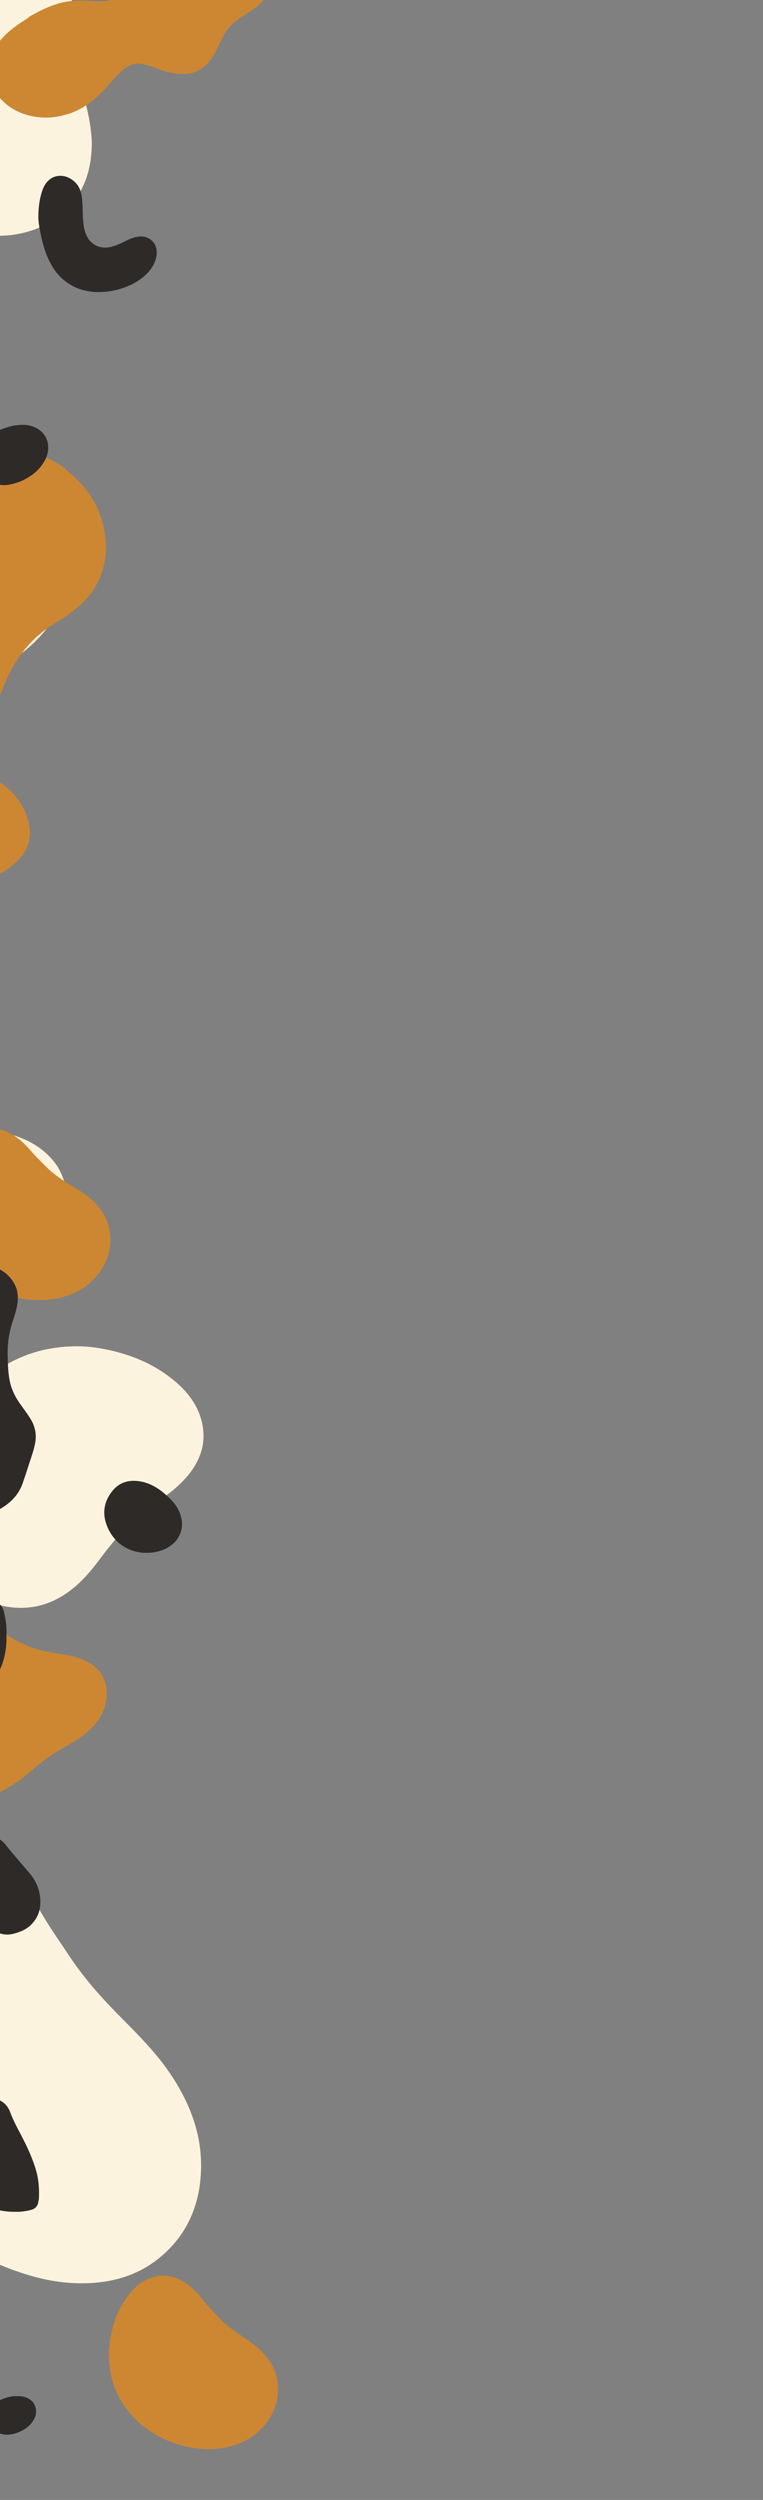
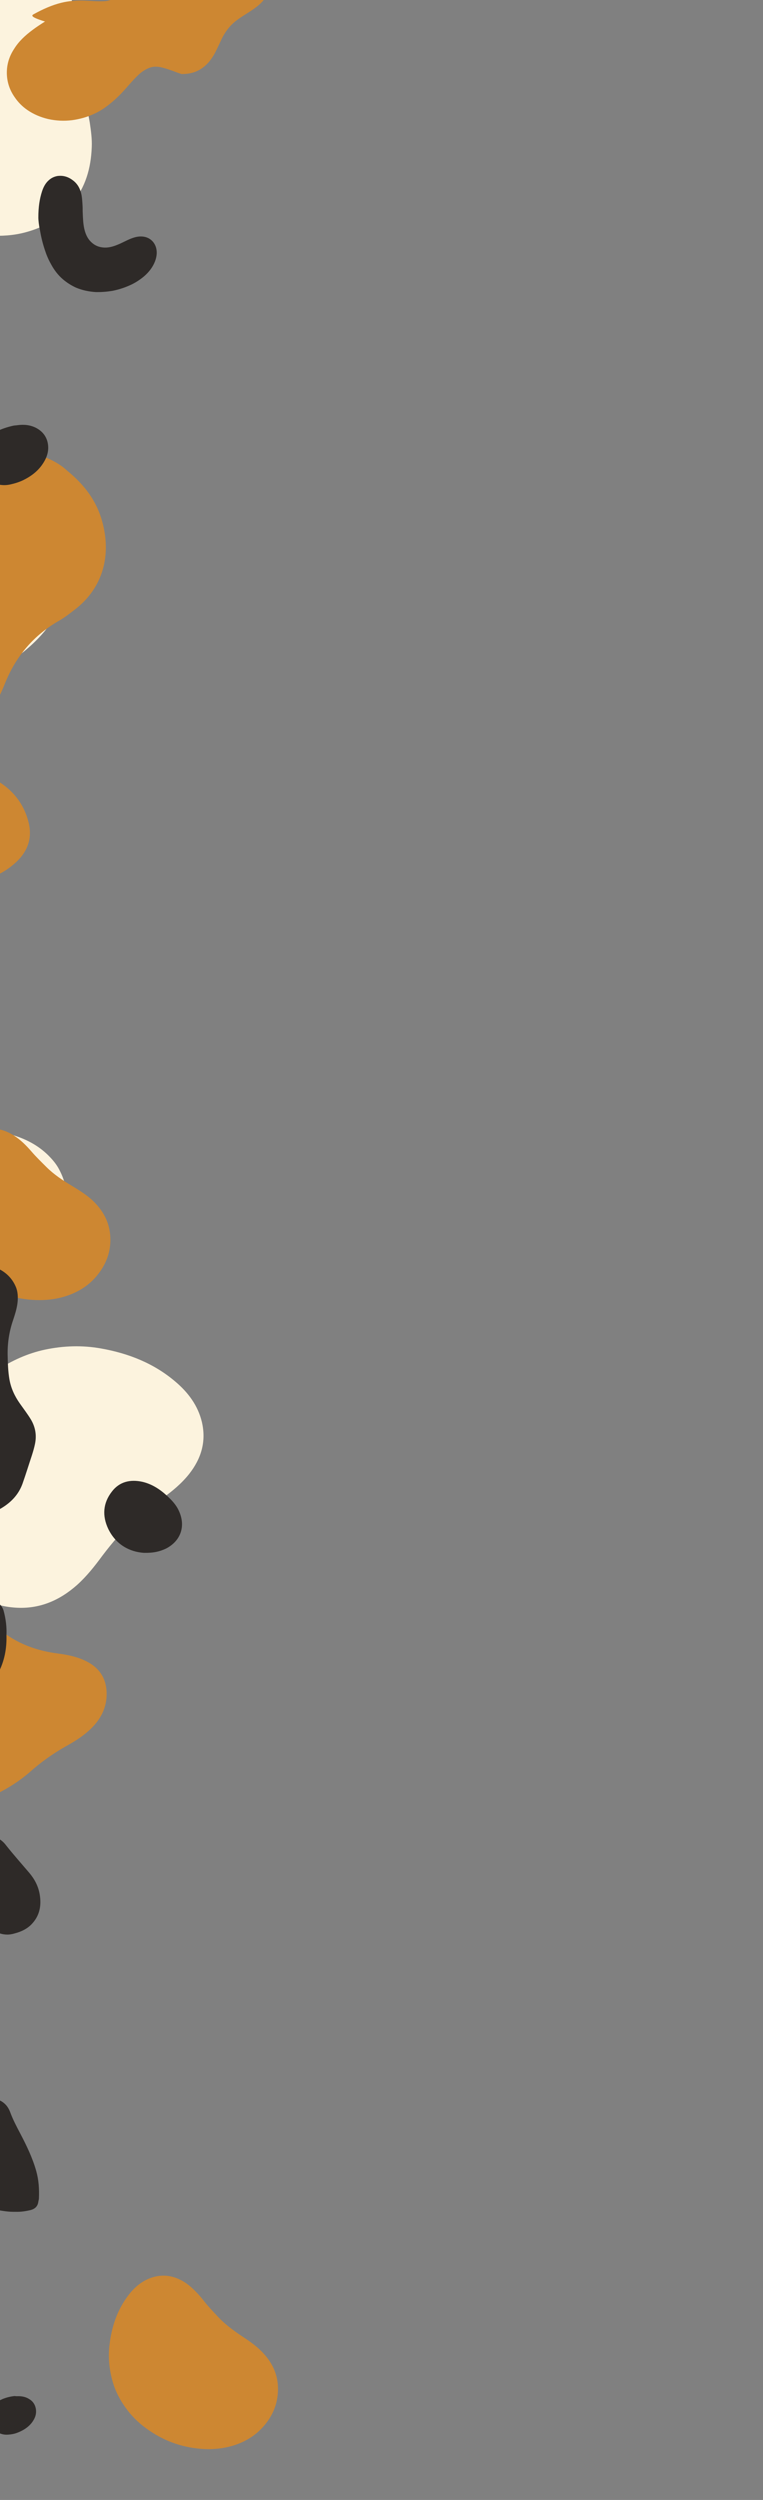
<svg xmlns="http://www.w3.org/2000/svg" version="1.1" id="レイヤー_1" x="0px" y="0px" viewBox="0 0 390 1277" style="enable-background:new 0 0 390 1277;" xml:space="preserve">
  <rect x="0" y="0" width="390" height="1277" fill="#808080" stroke="none" />
  <style type="text/css">
	.st0{fill:none;}
	.st1{fill:#FCF3DE;}
	.st2{fill:#CD8732;}
	.st3{fill:#2E2A28;}
	
	.p1 {
		animation:a1 20s ease-in-out infinite;
		transform-origin:10% 90%;
	}
	.p2 {
		animation:a2 15s ease-in-out infinite;
		transform-origin:0% 20%;
	}
	.p3 {
		animation:a1 25s ease-in-out infinite;
		transform-origin:-10% 50%;
	}
	.p4 {
		animation:a3 20s ease-in-out infinite;
		transform-origin:-10% 2%;
	}
	.p5 {
		animation:a4 15s ease-in-out infinite;
		transform-origin:-10% 70%;
	}
	.p6 {
		animation:a5 18s ease-in-out infinite;
		transform-origin:-2% 90%;
	}
	.p7 {
		animation:a6 12s ease-in-out infinite;
		transform-origin:-2% 30%;
	}
	.p8 {
		animation:a6 20s ease-in-out infinite;
		transform-origin:4% 60%;
	}
	.p9 {
		animation:a7 24s ease-in-out infinite;
		transform-origin:40% 0%;
	}
	.p10 {
		animation:a8 19s ease-in-out infinite;
		transform-origin:0% 50%;
	}
	.p11 {
		animation:a9 29s ease-in-out infinite;
		transform-origin:10% 14%;
	}
	.p12 {
		animation:a10 25s ease-in-out infinite;
		transform-origin:20% 94%;
	}
	.p13 {
		animation:a10 10s ease-in-out infinite;
		transform-origin:2% 96%;
	}
	.p14 {
		animation:a11 31s ease-in-out infinite;
		transform-origin:-3% 60%;
	}
	.p15 {
		animation:a12 16s ease-in-out infinite;
		transform-origin:1% 75%;
	}
	.p16 {
		animation:a12 22s ease-in-out infinite;
		transform-origin:-2% 65%;
	}
	.p17 {
		animation:a13 17s ease-in-out infinite;
		transform-origin:22% 65%;
	}
	.p18 {
		animation:a14 21s ease-in-out infinite;
		transform-origin:1% 25%;
	}



	@keyframes a1 {
		0% {
			transform:scale(1,1) rotate(0);
		}
		50% {
			transform:scale(1.2,1.1) rotate(5deg);
		}
		100% {
			transform:scale(1,1) rotate(0);
		}
	}
	@keyframes a2 {
		0% {
			transform:scale(1,1) rotate(0);
		}
		40% {
			transform:scale(1.6,1.4) rotate(-2deg);
		}
		100% {
			transform:scale(1,1) rotate(0);
		}
	}
	@keyframes a3 {
		0% {
			transform:scale(1,1) rotate(0);
		}
		60% {
			transform:scale(1.1,1.3) rotate(-4deg);
		}
		100% {
			transform:scale(1,1) rotate(0);
		}
	}
	@keyframes a4 {
		0% {
			transform:scale(1,1) rotate(0);
		}
		50% {
			transform:scale(0.9,0.7) rotate(10deg);
		}
		100% {
			transform:scale(1,1) rotate(0);
		}
	}
	@keyframes a5 {
		0% {
			transform:scale(1,1) rotate(0);
		}
		50% {
			transform:scale(0.8,0.9) rotate(-8deg);
		}
		100% {
			transform:scale(1,1) rotate(0);
		}
	}
	@keyframes a6 {
		0% {
			transform:scale(1,1) rotate(0);
		}
		55% {
			transform:scale(1.1,1.1) rotate(12deg);
		}
		100% {
			transform:scale(1,1) rotate(0);
		}
	}
	@keyframes a7 {
		0% {
			transform:scale(1,1) rotate(0);
		}
		40% {
			transform:scale(1.6,1.6) rotate(6deg);
		}
		100% {
			transform:scale(1,1) rotate(0);
		}
	}
	@keyframes a8 {
		0% {
			transform:scale(1,1) rotate(0);
		}
		60% {
			transform:scale(1.3,1.5) rotate(-3deg);
		}
		100% {
			transform:scale(1,1) rotate(0);
		}
	}
	@keyframes a9 {
		0% {
			transform:scale(1,1) rotate(0);
		}
		45% {
			transform:scale(1.4,1.2) rotate(14deg);
		}
		100% {
			transform:scale(1,1) rotate(0);
		}
	}
	@keyframes a10 {
		0% {
			transform:scale(1,1) rotate(0);
		}
		50% {
			transform:scale(1.5,1.4) rotate(-12deg);
		}
		100% {
			transform:scale(1,1) rotate(0);
		}
	}
	@keyframes a11 {
		0% {
			transform:scale(1,1) rotate(0);
		}
		50% {
			transform:scale(1.2,1.6) rotate(2deg);
		}
		100% {
			transform:scale(1,1) rotate(0);
		}
	}
	@keyframes a12 {
		0% {
			transform:scale(1,1) rotate(0);
		}
		44% {
			transform:scale(1.3,1.3) rotate(11deg);
		}
		100% {
			transform:scale(1,1) rotate(0);
		}
	}
	@keyframes a13 {
		0% {
			transform:scale(1,1) rotate(0);
		}
		50% {
			transform:scale(0.8,0.85) rotate(-14deg);
		}
		100% {
			transform:scale(1,1) rotate(0);
		}
	}
	@keyframes a14 {
		0% {
			transform:scale(1,1) rotate(0);
		}
		50% {
			transform:scale(0.95,0.9) rotate(8deg);
		}
		100% {
			transform:scale(1,1) rotate(0);
		}
	}

</style>
-   <path class="st1 p1" d="M20,975.2c4.8,8.5,10.5,16.5,15.9,24.6c7.9,11.9,17.5,22.3,27.5,32.3c7.7,7.8,15.4,15.6,21.9,24.7  c11.7,16.4,18.4,34,17.4,53.1c-0.9,17.7-7.7,31.5-19.2,41.7c-10.2,9.2-22.8,13.8-37,14.6c-10.9,0.6-21.8-0.9-33-4.4  c-23.5-7.2-44.6-20.6-63.5-39.6c-9.6-9.7-18-20.4-24.7-32.4c-7.5-13.3-13-27.2-15.9-41.8c-3.1-15.7-3.6-30.9-1.2-45.5  c3.6-21.5,10.9-40.6,24.4-55.4c8-8.7,17.7-14.7,30.1-15.4c14.4-0.8,27.3,6,38.8,18C8.8,957.4,14.7,966.1,20,975.2L20,975.2z" />
  <path class="st1 p2" d="M5.4,338c-6.1,4.1-11.7,9-17.3,13.7c-8.3,6.8-15.2,15.1-21.7,23.8c-5,6.7-10.1,13.4-16.4,19  c-11.4,10.1-24.5,15.8-40,14.8c-14.5-0.9-26.7-6.9-36.8-17c-9.1-9-14.8-19.9-17.7-32.4c-2.2-9.5-2.8-19.1-1.8-28.7  c2.1-20.4,9.4-38.8,21.8-55.2c6.3-8.3,13.6-15.6,22.2-21.4c9.5-6.5,19.9-11.2,31.2-13.6c12.1-2.6,24.4-3,36.5-0.7  C-16.7,243.6,0,250,14.1,262c8.3,7,14.7,15.5,17.2,26.4c3,12.6-0.4,23.8-8.3,33.8C18,328.3,11.9,333.4,5.4,338L5.4,338z" />
  <path class="st1 p3" d="M-58.5,534.3c2.5,4.2,4.1,8.4,5.8,12.4c1.3,3.2,2.7,6.4,4.2,9.6c2.1,4.3,4.7,8.1,8.2,11.3  c3.1,2.8,6.7,4.7,10.7,5.9c5.4,1.7,10.9,2.3,16.5,2.8c6.9,0.7,13.7,1.6,20.3,3.7c7,2.2,13.3,5.7,18.4,11.1c1.8,1.9,3.4,3.9,4.6,6.2  c3.4,6.3,4.7,13,3.5,20.2c-1.3,7.4-5,13.5-10.2,18.8c-2.9,3-6.3,5.3-10.1,7.1c-2.9,1.4-6.1,2.4-9.2,3.3c-4,1.1-8.1,2-12,3.4  c-2.6,0.9-5.1,1.9-7.6,3c-7.7,3.4-13.8,8.9-19.7,14.7c-3.7,3.7-7.4,7.5-11.5,10.7c-2.3,1.8-4.7,3.6-7.3,4.9  c-6.7,3.4-13.7,5.1-21.3,3.7c-6.8-1.2-12.4-4.7-17.2-9.6c-3.1-3.2-5.4-6.8-7.3-10.8c-3.4-7-5.4-14.5-6.5-22.2  c-1.6-10.7-3.3-21.3-6-31.8c-2.7-10.6-4.6-21.3-5.8-32.1c-0.6-5.5-1.1-11-1.3-16.5c-0.2-6.4,0.2-12.7,1.5-19  c1.5-6.8,4.3-12.9,9.2-17.9c1.4-1.5,3-2.7,4.8-3.9c7-4.6,14.8-5.7,22.9-4.8c6.6,0.7,12.4,3.2,17,8  C-61.6,529.1-59.6,531.7-58.5,534.3L-58.5,534.3z" />
  <path class="st1 p4" d="M-141.2-23.1c7-0.1,13.2,0.8,19.5,1.5c4.9,0.6,9.9,1.1,14.8,1.5c6.8,0.5,13.3-0.2,19.7-2.3  c5.6-1.9,10.4-5,14.7-9.1c5.8-5.5,10.4-12,15-18.5c5.7-8,11.5-15.9,18.7-22.6c7.6-7.1,16.3-12.5,26.5-15C-8.7-88.5-5-89-1.4-89  C8.8-88.9,18-85.8,26-79.2c8.2,6.8,13.2,15.5,16.2,25.6c1.7,5.7,2.2,11.5,1.9,17.4c-0.3,4.6-1.2,9.2-2.3,13.7  c-1.4,5.8-3.1,11.4-4.2,17.3c-0.7,3.8-1.2,7.6-1.5,11.4c-1.1,12,1.4,23.4,4.5,34.8c2,7.2,4.1,14.3,5.3,21.7c0.6,4.1,1.2,8.3,1,12.5  c-0.4,10.7-3.2,20.6-10.2,28.9c-6.3,7.6-14.4,12.1-23.8,14.6c-6,1.6-12.3,2-18.5,1.6c-11.1-0.7-21.7-3.4-32-7.4  c-14.3-5.5-28.7-10.8-43.6-14.7c-15-4-29.6-9.2-43.9-15.2c-7.2-3-14.4-6.2-21.3-9.9c-8-4.2-15.7-9-22.4-15.1  c-7.4-6.6-13-14.3-15.8-23.9c-0.8-2.8-1.3-5.6-1.5-8.6c-0.8-11.9,3.2-22.2,10-31.7c5.5-7.7,12.6-13.1,21.8-15.5  C-149.9-22.8-145.2-23.4-141.2-23.1L-141.2-23.1z" />
  <path class="st2 p5" d="M-22.3,826.3c7.2,0,13.3,1.9,19.2,5c2.4,1.3,4.7,2.6,7,4.1c7.7,5.2,16.3,8,25.5,9.2c5.4,0.7,10.8,1.8,15.7,4.5  c5.9,3.3,9.1,8.3,9.4,15.2c0.3,8.3-3.4,14.7-9.4,20c-3.5,3.1-7.4,5.5-11.4,7.7c-6.7,3.8-12.9,8.2-18.6,13.3  c-5.2,4.5-11,8.2-17.2,11.2c-3.1,1.5-6.3,3-9.1,5c-3.9,2.8-7.1,6.3-10,10.2c-2.1,2.9-4.2,5.7-6.9,8.1c-4.3,3.9-9.2,6.6-15.2,6.4  c-6.3-0.1-10.9-3-13.7-8.7c-1.4-2.8-2-5.9-2.4-9c-0.5-3.3-0.8-6.7-2.2-9.9c-2.5-5.6-6.8-8.5-13-8.8c-3-0.1-5.9,0.6-8.7,1.3  c-3.8,0.9-7.5,2-11.5,1.9c-10.1-0.2-17.4-8.3-16.5-18.3c0.5-5.7,2.9-10.7,6.2-15.3c3.2-4.5,7.2-8.2,11.6-11.5  c6.3-4.6,12.9-8.8,19.8-12.4c4.4-2.3,9-4.1,13.5-6.1s8.4-4.8,11.8-8.3c2.1-2.2,4.3-4.3,6.4-6.5C-36.5,829-29.8,826.1-22.3,826.3  L-22.3,826.3z" />
  <path class="st3 p6" d="M7.9,1129.8c-3.3,0.1-6.4-0.4-9.6-1c-7-1.2-13.4,0.1-19.5,3.8c-2.5,1.6-5.2,2.9-8,4c-5.1,1.9-10.3,2.3-15.6,1.2  c-6.6-1.4-10.5-5.6-11.6-12.3c-0.7-4.6,0.5-8.7,2.1-12.9c1-2.6,2-5.2,2.6-7.9c2-9.5-1.1-17.1-8.6-23c-2.3-1.8-4.8-3.3-7.3-4.9  c-2.7-1.7-5.2-3.7-7.4-6.1c-6.6-7-6.7-18.1-0.1-24.8c6.4-6.5,16.7-6.6,23.3-0.3c2.6,2.5,4.8,5.2,6.8,8.2c4.5,6.9,10.8,11,18.8,12.6  c7.8,1.6,15.4,3.4,23.1,5.4c4.1,1.1,6.8,3.1,8.3,7.1c1.4,3.8,3.3,7.4,5.2,11c3.2,6.1,6.2,12.3,8.1,19c1.3,4.6,1.6,9.2,1.4,14  c0,0.6-0.2,1.1-0.3,1.7c-0.3,2.4-1.7,3.7-3.9,4.3C13.2,1129.5,10.6,1129.9,7.9,1129.8L7.9,1129.8z" />
  <path class="st2 p7" d="M34.3,240.4c9.2,7.5,15.2,15.8,18,26.2c4.6,16.8,0.6,33.6-14.2,44.9c-2.5,1.9-4.9,3.8-7.6,5.4  c-13.2,7.4-22.4,18.3-28,32.3C-2,360.3-8,370.6-15.8,379.8c-4.6,5.5-4,8.1,2.1,11.7c4.7,2.8,9.5,5.4,14,8.4c6.9,4.6,11.7,10.9,14,19  c2.7,9.2-0.2,16.6-7.3,22.6c-10.7,9-22.8,10.6-35.8,6.5c-7.9-2.5-14.8-6.6-20.8-12.5c-8.1-7.9-8.1-16.1-3.1-25.4  c3.4-6.3,9.1-10.6,14.2-15.4c1.4-1.3,2.8-2.7,4-4.3c1.7-2.4,1.7-4-0.1-6.3c-1.3-1.6-2.8-3.1-4.2-4.6c-3.4-3.6-6.5-7.5-8.7-11.9  c-4.9-9.9-4.4-19.8,0.1-29.7c1.7-3.7,3.8-7.1,6.4-10.2c3.5-4.2,6.9-8.5,10.5-12.6c6.5-7.4,9.3-16,9.9-25.6  c0.3-5.5,0.1-10.9-0.3-16.3c-0.5-7.7,1.3-14.6,5.3-21.1c3.2-5.2,6.6-10.2,11.3-14.2c8.7-7.3,18.2-8.1,28.4-3.9  C28.2,235.7,31.9,238.1,34.3,240.4z" />
  <path class="st1 p8" d="M82.9,765.4c-4.8,3.2-9.1,7.1-13.6,10.7c-6.5,5.4-11.9,11.9-17,18.6c-3.9,5.3-8,10.5-12.9,14.9  C30.5,817.5,20.2,822,8,821.2c-11.3-0.7-20.9-5.4-28.8-13.3c-7.1-7-11.6-15.6-13.9-25.4c-1.8-7.4-2.2-14.9-1.4-22.5  c1.6-16,7.4-30.4,17.1-43.2c4.9-6.5,10.6-12.2,17.4-16.8c7.6-5,15.7-8.7,24.6-10.6c9.5-2,19.1-2.3,28.6-0.6  c14.1,2.5,27.1,7.6,38.1,17c6.5,5.5,11.5,12.2,13.5,20.6c2.3,9.9-0.3,18.6-6.5,26.5C92.8,757.8,88,761.8,82.9,765.4L82.9,765.4z" />
-   <path class="st2 p9" d="M17.5,7.1c4.4-2.4,9-4.5,13.9-5.7c3.7-0.9,7.5-1.2,11.3-1.1c3.5,0.1,7.1,0.5,10.6,0.3c3.9-0.2,6.8-2,8.7-5.5  c1.6-3,2.4-6.2,3.2-9.5c0.9-3.6,1.8-7.3,3.1-10.9c1.4-3.8,3.1-7.4,5.6-10.7c1.7-2.4,3.8-4.4,6.2-6c3.2-2.2,6.7-3.2,10.6-3.5  c2-0.1,4,0.1,6,0.5c4.6,1,8.5,3.3,12.5,5.6c3.2,2,6.4,4.1,9.4,6.3c4,2.9,8.1,5.7,11.8,9c2.6,2.3,4.9,4.8,6.4,8  c2.3,4.9,2.2,9.6-0.7,14.3c-1.7,2.7-4,4.7-6.6,6.5c-3,2.1-6.3,3.9-9.2,6.2c-3,2.4-5.2,5.4-6.9,8.8c-1.2,2.5-2.3,5-3.6,7.5  c-1.5,2.7-3.3,5.2-5.8,7.1c-3.3,2.6-7.2,3.6-11.3,3.5c-3.1-0.1-6.1-0.7-9-1.6c-3-1-6-2.3-9.1-3.1c-2.4-0.7-4.9-1-7.4,0  c-2,0.8-3.8,2-5.4,3.5c-3.2,3-5.9,6.5-9,9.7c-2.7,2.8-5.6,5.3-8.8,7.5c-4.9,3.3-10.4,5.2-16.2,6c-4.1,0.5-8.2,0.3-12.2-0.6  c-3.8-0.9-7.4-2.4-10.6-4.6c-2.6-1.8-4.8-4-6.6-6.7c-2.5-3.6-3.8-7.6-3.9-11.9c-0.1-4.6,1.2-8.8,3.7-12.6c2.4-3.9,5.7-6.9,9.3-9.6  c2.1-1.6,4.3-3,6.5-4.4C14.9,8.5,16.2,7.8,17.5,7.1L17.5,7.1z" />
+   <path class="st2 p9" d="M17.5,7.1c4.4-2.4,9-4.5,13.9-5.7c3.7-0.9,7.5-1.2,11.3-1.1c3.5,0.1,7.1,0.5,10.6,0.3c3.9-0.2,6.8-2,8.7-5.5  c1.6-3,2.4-6.2,3.2-9.5c0.9-3.6,1.8-7.3,3.1-10.9c1.4-3.8,3.1-7.4,5.6-10.7c1.7-2.4,3.8-4.4,6.2-6c3.2-2.2,6.7-3.2,10.6-3.5  c2-0.1,4,0.1,6,0.5c4.6,1,8.5,3.3,12.5,5.6c3.2,2,6.4,4.1,9.4,6.3c4,2.9,8.1,5.7,11.8,9c2.6,2.3,4.9,4.8,6.4,8  c2.3,4.9,2.2,9.6-0.7,14.3c-1.7,2.7-4,4.7-6.6,6.5c-3,2.1-6.3,3.9-9.2,6.2c-3,2.4-5.2,5.4-6.9,8.8c-1.2,2.5-2.3,5-3.6,7.5  c-1.5,2.7-3.3,5.2-5.8,7.1c-3.3,2.6-7.2,3.6-11.3,3.5c-3-1-6-2.3-9.1-3.1c-2.4-0.7-4.9-1-7.4,0  c-2,0.8-3.8,2-5.4,3.5c-3.2,3-5.9,6.5-9,9.7c-2.7,2.8-5.6,5.3-8.8,7.5c-4.9,3.3-10.4,5.2-16.2,6c-4.1,0.5-8.2,0.3-12.2-0.6  c-3.8-0.9-7.4-2.4-10.6-4.6c-2.6-1.8-4.8-4-6.6-6.7c-2.5-3.6-3.8-7.6-3.9-11.9c-0.1-4.6,1.2-8.8,3.7-12.6c2.4-3.9,5.7-6.9,9.3-9.6  c2.1-1.6,4.3-3,6.5-4.4C14.9,8.5,16.2,7.8,17.5,7.1L17.5,7.1z" />
  <path class="st2 p10" d="M16,588.1c2.4,2.8,5.1,5.4,7.7,8c3.8,3.8,8.3,6.8,13,9.6c3.6,2.2,7.2,4.4,10.3,7.2c5.6,5.2,9.1,11.4,9.4,19.2  c0.3,7.3-2.1,13.6-6.6,19.2c-4,5-9.2,8.4-15.3,10.5c-4.6,1.6-9.4,2.3-14.3,2.3c-10.3,0-19.8-2.8-28.6-8.1c-4.5-2.7-8.4-6-11.8-10  c-3.7-4.4-6.6-9.3-8.4-14.9c-1.9-5.9-2.7-12-2.2-18.2c0.7-9.1,3.1-17.7,8.4-25.4c3.1-4.5,7-8.1,12.3-9.9c6.1-2.1,11.9-1,17.3,2.5  C10.6,582.3,13.4,585.1,16,588.1L16,588.1z" />
  <path class="st3 p11" d="M19.6,111.1c0-5.2,0.6-9.4,1.9-13.4c0.7-2.1,1.7-4.1,3.4-5.6c1.3-1.2,2.8-1.9,4.5-2.2c3.1-0.4,5.7,0.5,8.1,2.4  s3.6,4.4,4.2,7.4c0.3,1.8,0.4,3.6,0.5,5.4c0.1,1.3,0,2.6,0.1,3.9c0.1,2.5,0.2,5,0.7,7.5c0.5,2.3,1.3,4.5,2.8,6.3  c1.8,2.1,4,3.3,6.7,3.6c2.7,0.3,5.2-0.4,7.6-1.4c2.3-0.9,4.5-2.2,6.8-3.1c1.8-0.7,3.6-1.2,5.5-1.1c3.2,0.1,5.9,1.9,7.1,4.9  c1,2.6,0.7,5.3-0.3,7.9c-1.2,3-3.1,5.4-5.5,7.5c-1.9,1.6-4,3-6.2,4.1c-3.1,1.5-6.3,2.6-9.7,3.3c-1.7,0.3-3.3,0.5-5,0.6  c-1.2,0.1-2.5,0.1-3.7,0.1c-3.5-0.2-7-0.9-10.3-2.3c-2.4-1.1-4.6-2.5-6.6-4.2c-2.6-2.2-4.6-4.9-6.2-7.9c-1.3-2.3-2.3-4.7-3.1-7.2  c-1.1-3.3-1.9-6.6-2.5-10.1C19.9,115.1,19.6,112.6,19.6,111.1L19.6,111.1z" />
  <path class="st2 p12" d="M103.8,1174.8c2.2,2.9,4.8,5.6,7.3,8.3c3.7,4,8,7.2,12.5,10.2c3.5,2.3,7,4.7,10,7.7c5.4,5.4,8.6,11.8,8.5,19.6  c-0.1,7.3-2.7,13.5-7.5,18.9c-4.2,4.8-9.6,8-15.7,9.8c-4.7,1.4-9.5,1.9-14.3,1.7c-10.3-0.5-19.7-3.6-28.2-9.4  c-4.3-2.9-8.2-6.4-11.3-10.5c-3.5-4.6-6.2-9.6-7.7-15.2c-1.6-6-2.2-12.1-1.4-18.3c1.1-9.1,3.9-17.6,9.5-25c3.3-4.4,7.4-7.8,12.7-9.4  c6.2-1.8,11.9-0.4,17.1,3.2C98.6,1168.8,101.3,1171.7,103.8,1174.8L103.8,1174.8z" />
  <path class="st3 p13" d="M8.7,1224c2.4-0.1,4.4,0.3,6.3,1.5c1.8,1.1,2.9,2.7,3.3,4.8c0.5,2.8-0.4,5.1-2.1,7.3c-1.9,2.4-4.4,3.9-7.2,5  c-1.5,0.6-3,0.9-4.5,1c-1.9,0.2-3.6-0.1-5.2-0.9c-1.5-0.7-2.7-1.9-3.6-3.3c-0.9-1.5-1.4-3.1-1.5-4.8c-0.2-2.1,0.4-4,1.8-5.6  c1.4-1.8,3.4-2.7,5.4-3.6c2-0.8,4.1-1.3,6.2-1.5C7.9,1224,8.4,1224,8.7,1224L8.7,1224z" />
  <path class="st3 p14" d="M-25.4,646.9c8.1-2.5,16.1-2.8,24,0.9c4.2,1.9,7.4,4.9,9.3,9.1c1.3,2.8,1.4,5.9,1,9c-0.4,2.9-1.3,5.7-2.2,8.4  c-2,5.8-2.9,11.7-2.8,17.8c0.1,4.1,0.2,8.3,0.9,12.4c0.8,4.6,2.7,8.7,5.4,12.5c1.9,2.7,3.9,5.3,5.6,8.1c2.3,3.9,3,8,2.1,12.4  c-0.4,2-1,4-1.6,5.9c-1.6,4.8-3.1,9.7-4.8,14.5c-2.1,5.8-6.2,9.9-11.5,12.9c-2,1.1-4.1,2.1-6.5,2.5c-1.8,0.3-3.3-0.1-4.5-1.5  c-0.6-0.7-1.2-1.5-1.7-2.2c-2.8-4.5-4.4-9.5-5.2-14.7c-1-6.2-1.5-12.6-2.7-18.8c-1-5.3-2.3-10.5-3-15.8c-1.6-10.8-2.9-21.6-4.3-32.4  c-0.8-6.3-2-12.5-4.4-18.4c-1-2.4-1.6-5-2.1-7.5c-1.6-7.5,1.9-11.8,8-14.5C-26.2,647.2-25.8,647-25.4,646.9L-25.4,646.9z" />
  <path class="st3 p15" d="M3.9,988.2c-5.2,0-8.8-2.7-10.5-7.3c-0.6-1.8-1.1-3.6-1.4-5.4c-0.7-3.6-1.8-7.2-3.2-10.6  c-1.5-3.7-2.6-7.6-2.8-11.6c-0.1-4.4,0.5-8.7,3.4-12.4c2.3-2.9,6.3-3.7,9.6-1.9c1.6,0.9,3,2.1,4.1,3.6c3.8,4.8,7.9,9.4,11.9,14.1  c2.7,3.2,4.6,6.8,5.3,11c0.9,5.4,0.1,10.4-3.6,14.6c-2.4,2.8-5.7,4.4-9.2,5.3C6.2,988,4.8,988.2,3.9,988.2z" />
  <path class="st3 p16" d="M3.3,835.3c0.2,7-1.1,13.4-4.2,19.3c-2.4,4.5-5.9,7.7-10.9,8.9c-5.7,1.3-11.2-1.2-13.8-6.4  c-2.9-5.7-3.3-11.8-2.8-18.1c0.3-3.7,1.1-7.3,2.9-10.7c3.4-6.5,9-9.7,16.2-10.4c1.7-0.2,3.4-0.1,5,0c3,0.2,5.1,1.7,6.1,4.7  C3,826.9,3.5,831.3,3.3,835.3z" />
  <path class="st3 p17" d="M73.5,793.2c-7.3-0.5-14.3-4.2-18.2-12.3c-3.1-6.6-2.7-13.1,1.9-19c3.9-5.1,9.4-6.3,15.5-5  c4.8,1.1,8.9,3.7,12.6,7.1c2.5,2.3,4.8,4.7,6.2,7.9c3.5,7.7,0.9,15.2-6.6,19.1C81.7,792.5,78.7,793.3,73.5,793.2L73.5,793.2z" />
  <path class="st3 p18" d="M8.8,217.2c3.6-0.5,6.8-0.1,9.7,1.4c2.8,1.5,4.8,3.7,5.7,6.8c1.1,4.1,0.1,7.8-2.2,11.3  c-2.5,3.9-6.1,6.6-10.2,8.6c-2.1,1-4.4,1.7-6.7,2.2c-2.8,0.6-5.4,0.3-8-0.6c-2.4-0.9-4.4-2.4-5.9-4.5s-2.5-4.4-3-7  c-0.5-3.2,0.1-6.1,1.9-8.7c1.9-2.8,4.7-4.6,7.7-6.1c2.9-1.5,6-2.5,9.2-3.2C7.6,217.3,8.3,217.3,8.8,217.2L8.8,217.2z" />
</svg>